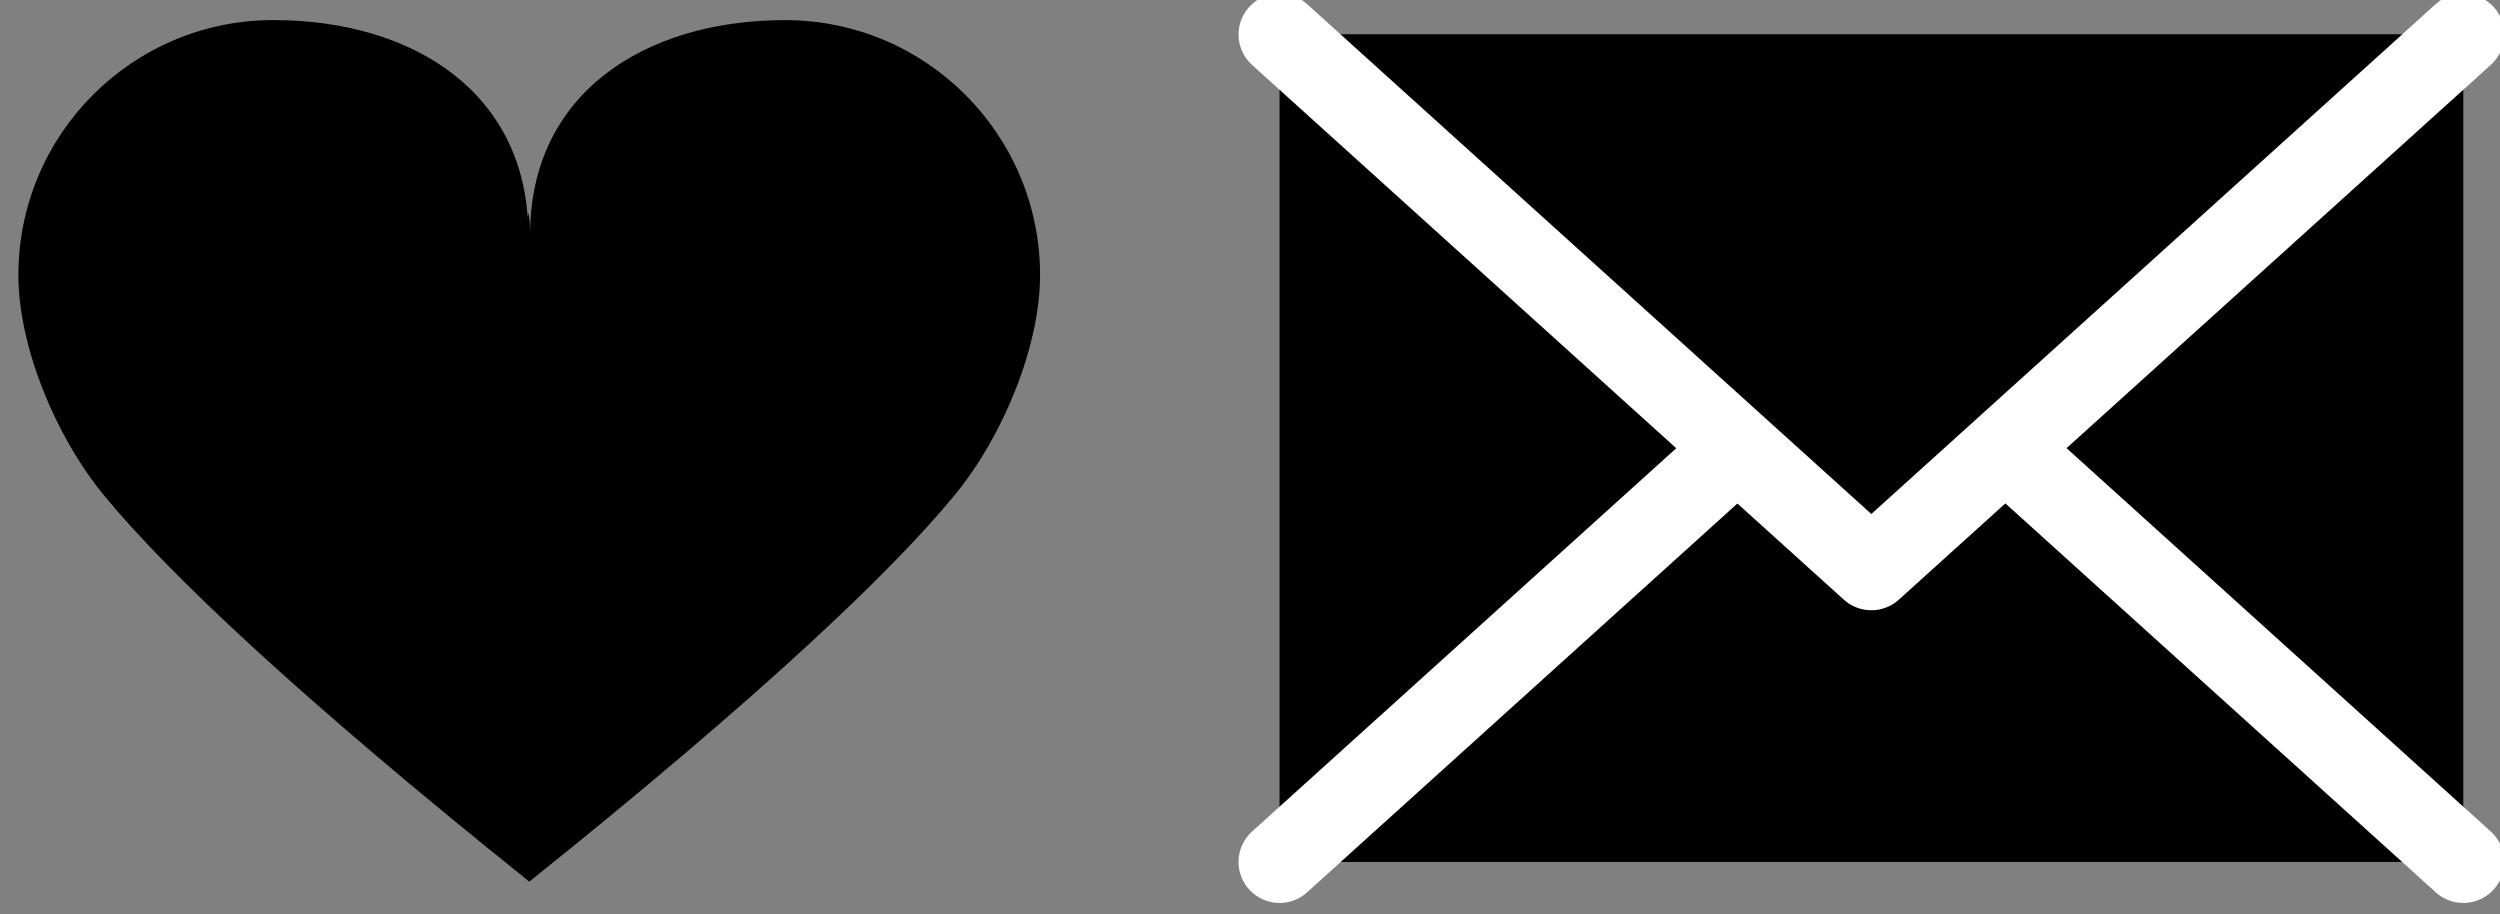
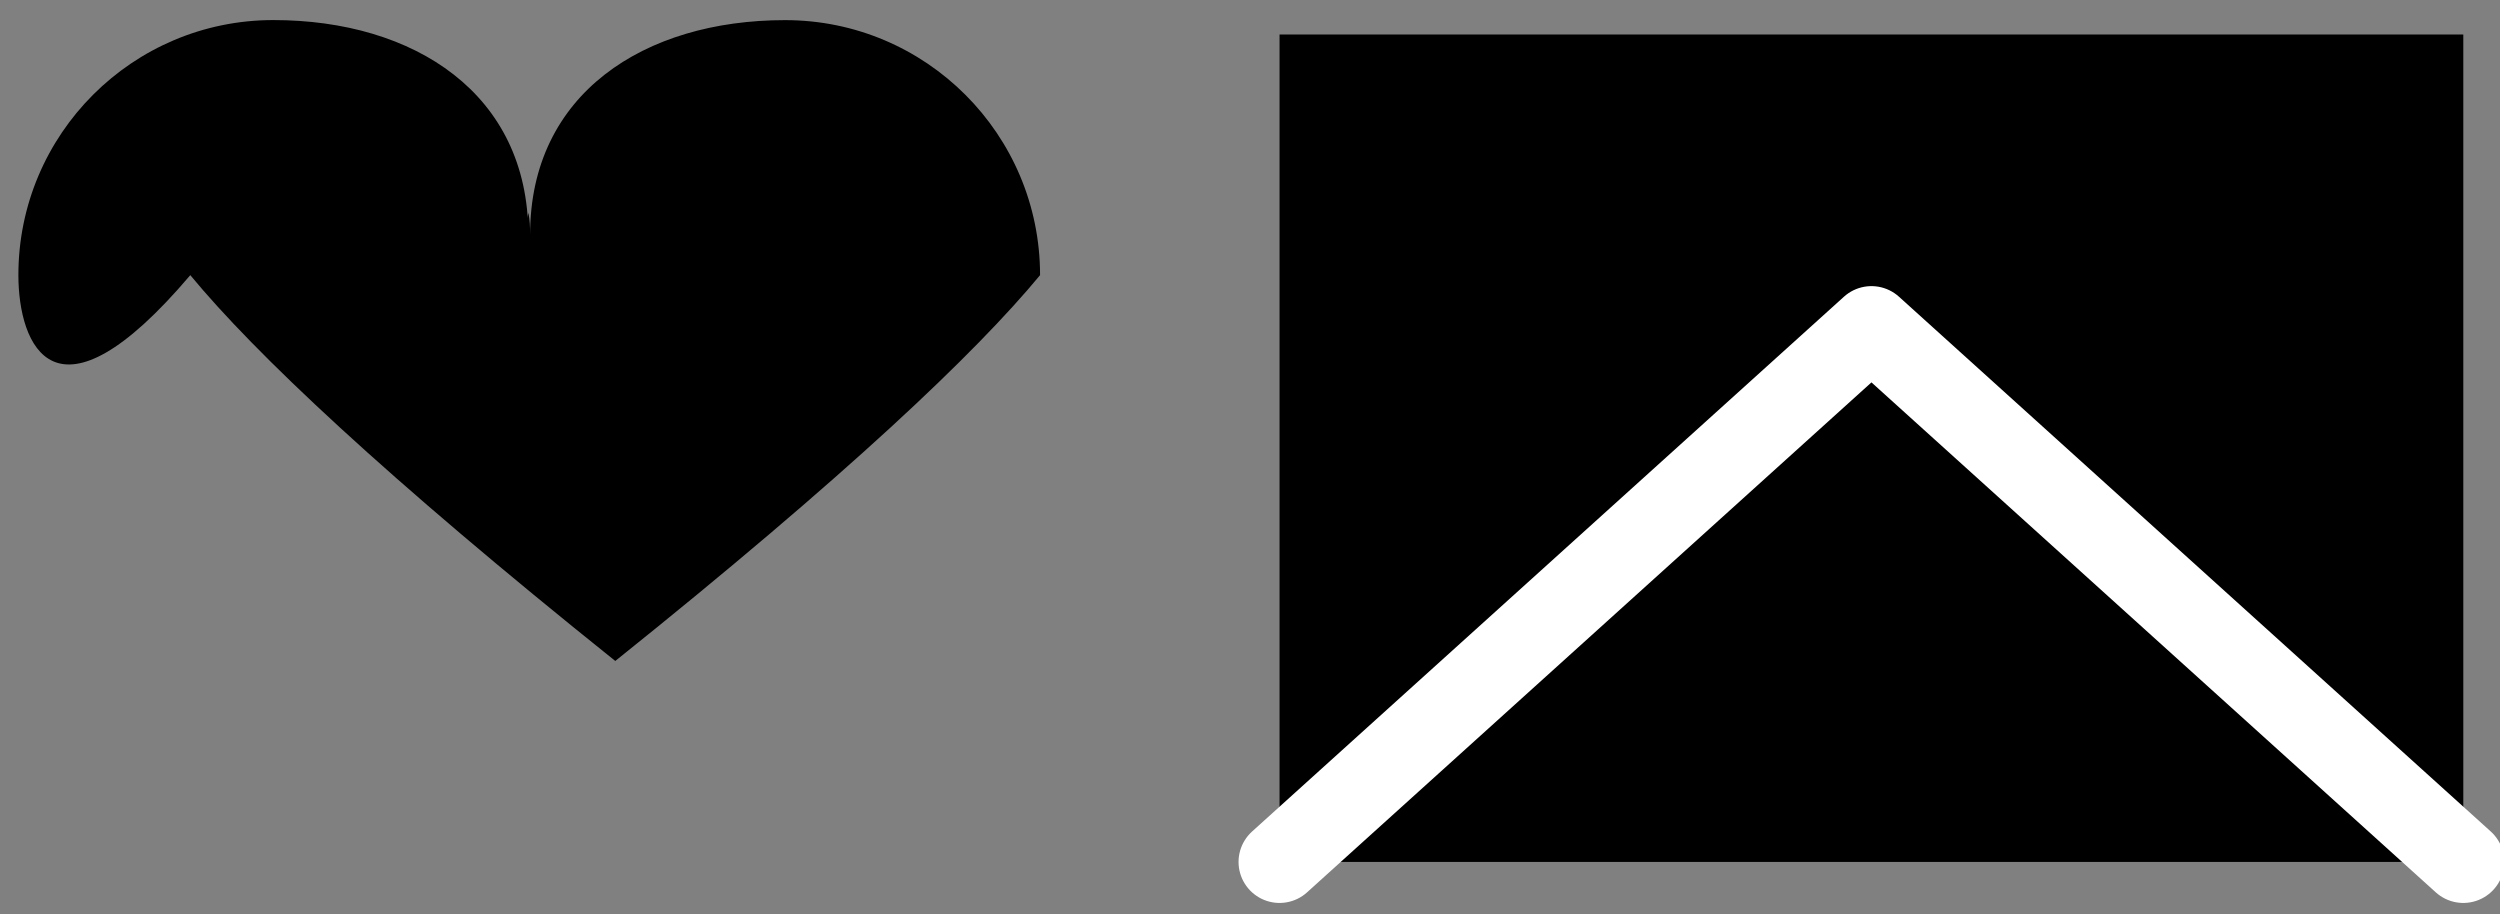
<svg xmlns="http://www.w3.org/2000/svg" version="1.1" id="Ebene_1" x="0px" y="0px" width="38.625px" height="14.125px" viewBox="0 0 38.625 14.125" enable-background="new 0 0 38.625 14.125" xml:space="preserve">
  <rect x="0" y="0" width="38.625" height="14.125" fill="#808080" stroke="none" />
  <rect x="19.769" y="0.533" width="18.289" height="12.686" />
  <g>
-     <path d="M8.163,3.286C8.186,3.395,8.19,3.508,8.19,3.624c0-2.176,1.764-3.313,3.94-3.313s3.939,1.764,3.939,3.94   c0,1.08-0.557,2.475-1.328,3.409c-0.991,1.2-2.998,3.105-6.563,5.961c-3.565-2.855-5.575-4.761-6.566-5.961   C0.841,6.725,0.284,5.33,0.284,4.25c0-2.176,1.764-3.94,3.939-3.94c2.176,0,3.939,1.138,3.939,3.313   C8.163,3.508,8.14,3.395,8.163,3.286L8.163,3.286z" />
+     <path d="M8.163,3.286C8.186,3.395,8.19,3.508,8.19,3.624c0-2.176,1.764-3.313,3.94-3.313s3.939,1.764,3.939,3.94   c-0.991,1.2-2.998,3.105-6.563,5.961c-3.565-2.855-5.575-4.761-6.566-5.961   C0.841,6.725,0.284,5.33,0.284,4.25c0-2.176,1.764-3.94,3.939-3.94c2.176,0,3.939,1.138,3.939,3.313   C8.163,3.508,8.14,3.395,8.163,3.286L8.163,3.286z" />
  </g>
  <polyline stroke="#FFFFFF" stroke-width="1.267" stroke-linecap="round" stroke-linejoin="round" stroke-miterlimit="3.864" points="  19.769,13.317 28.914,5.054 38.058,13.317 " />
-   <polyline stroke="#FFFFFF" stroke-width="1.267" stroke-linecap="round" stroke-linejoin="round" stroke-miterlimit="3.864" points="  38.057,0.533 28.912,8.795 19.769,0.533 " />
</svg>